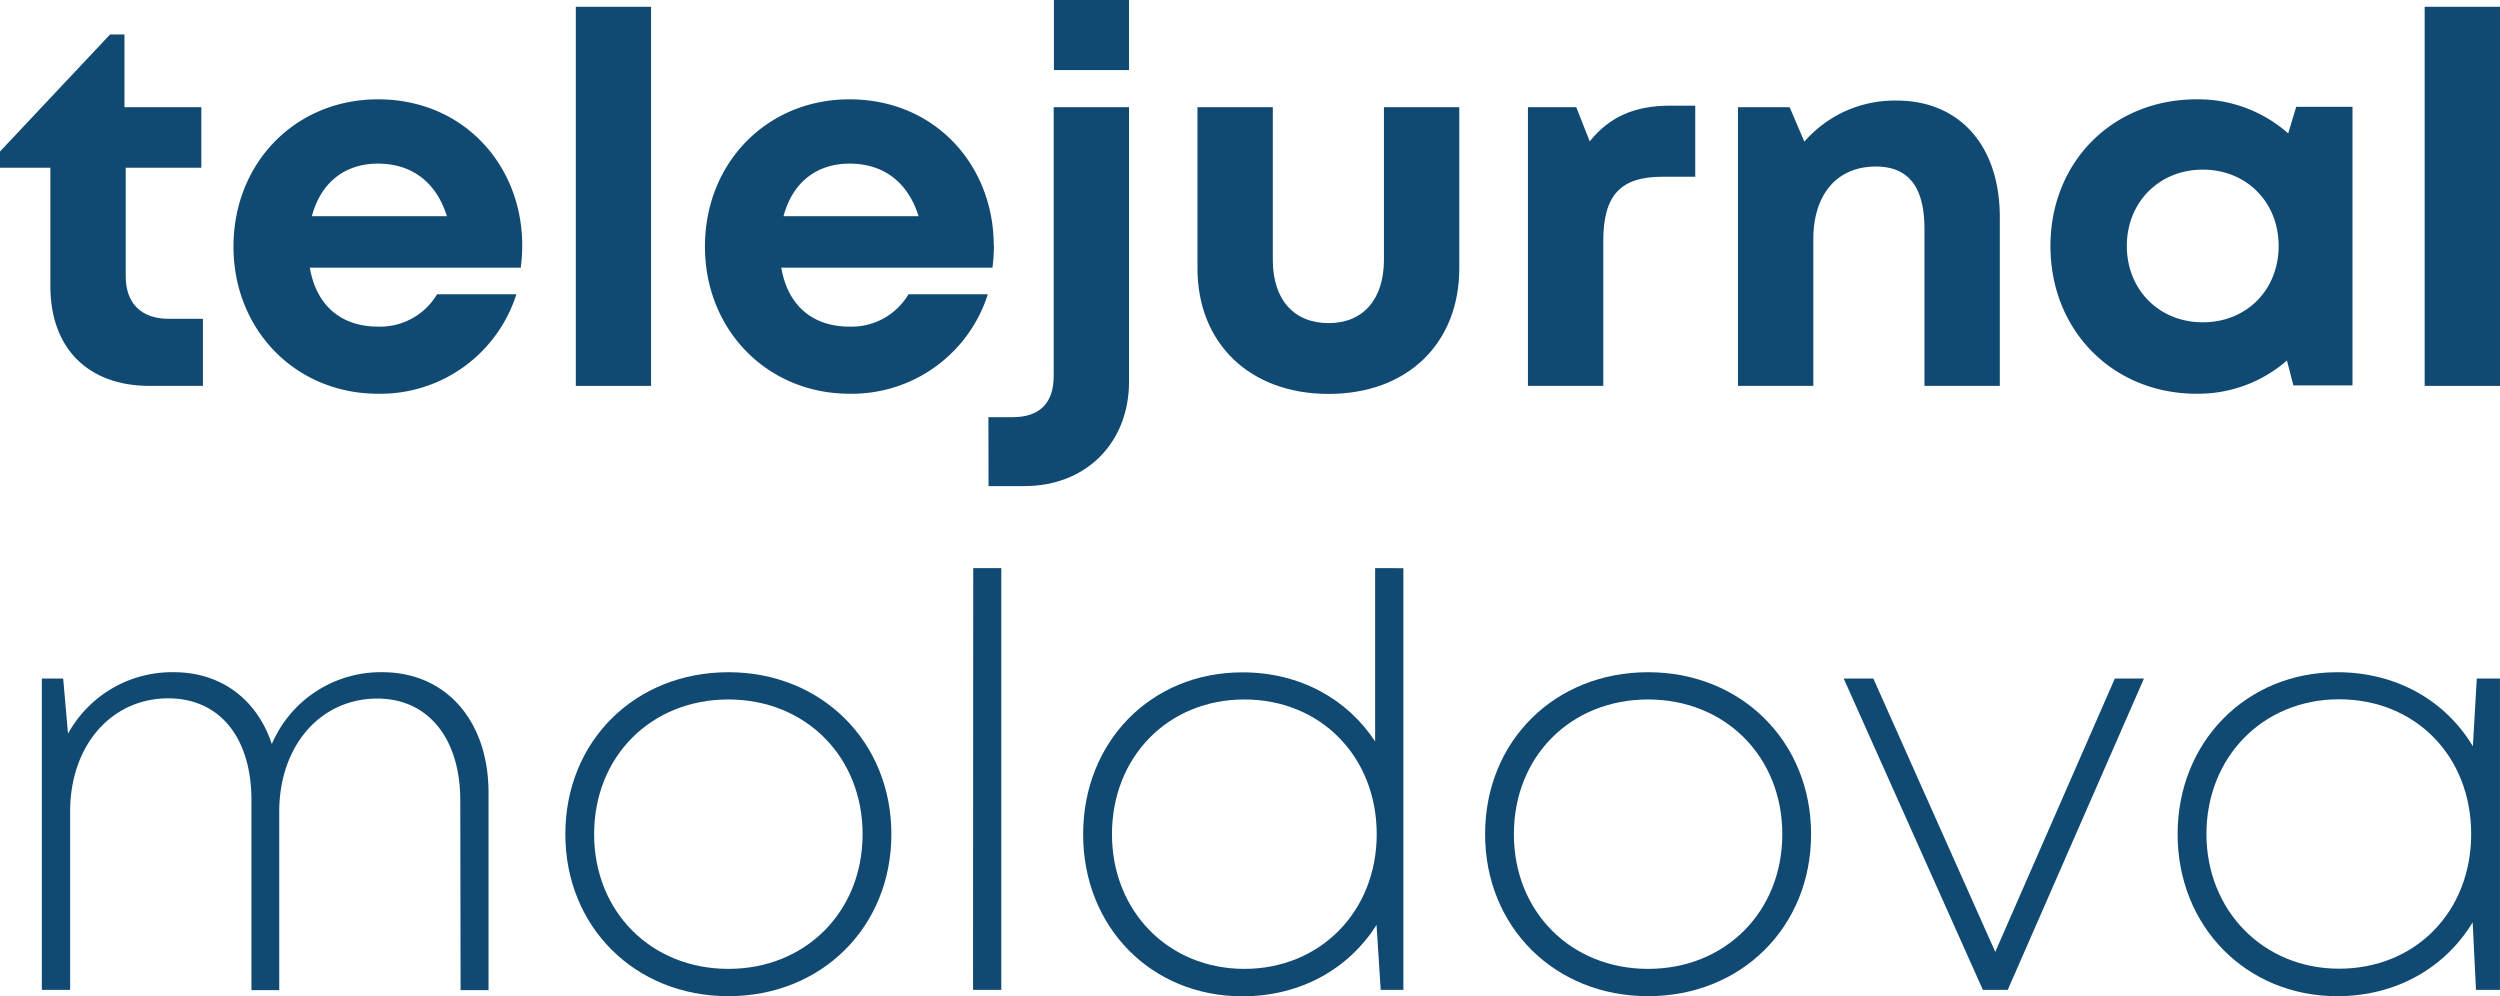
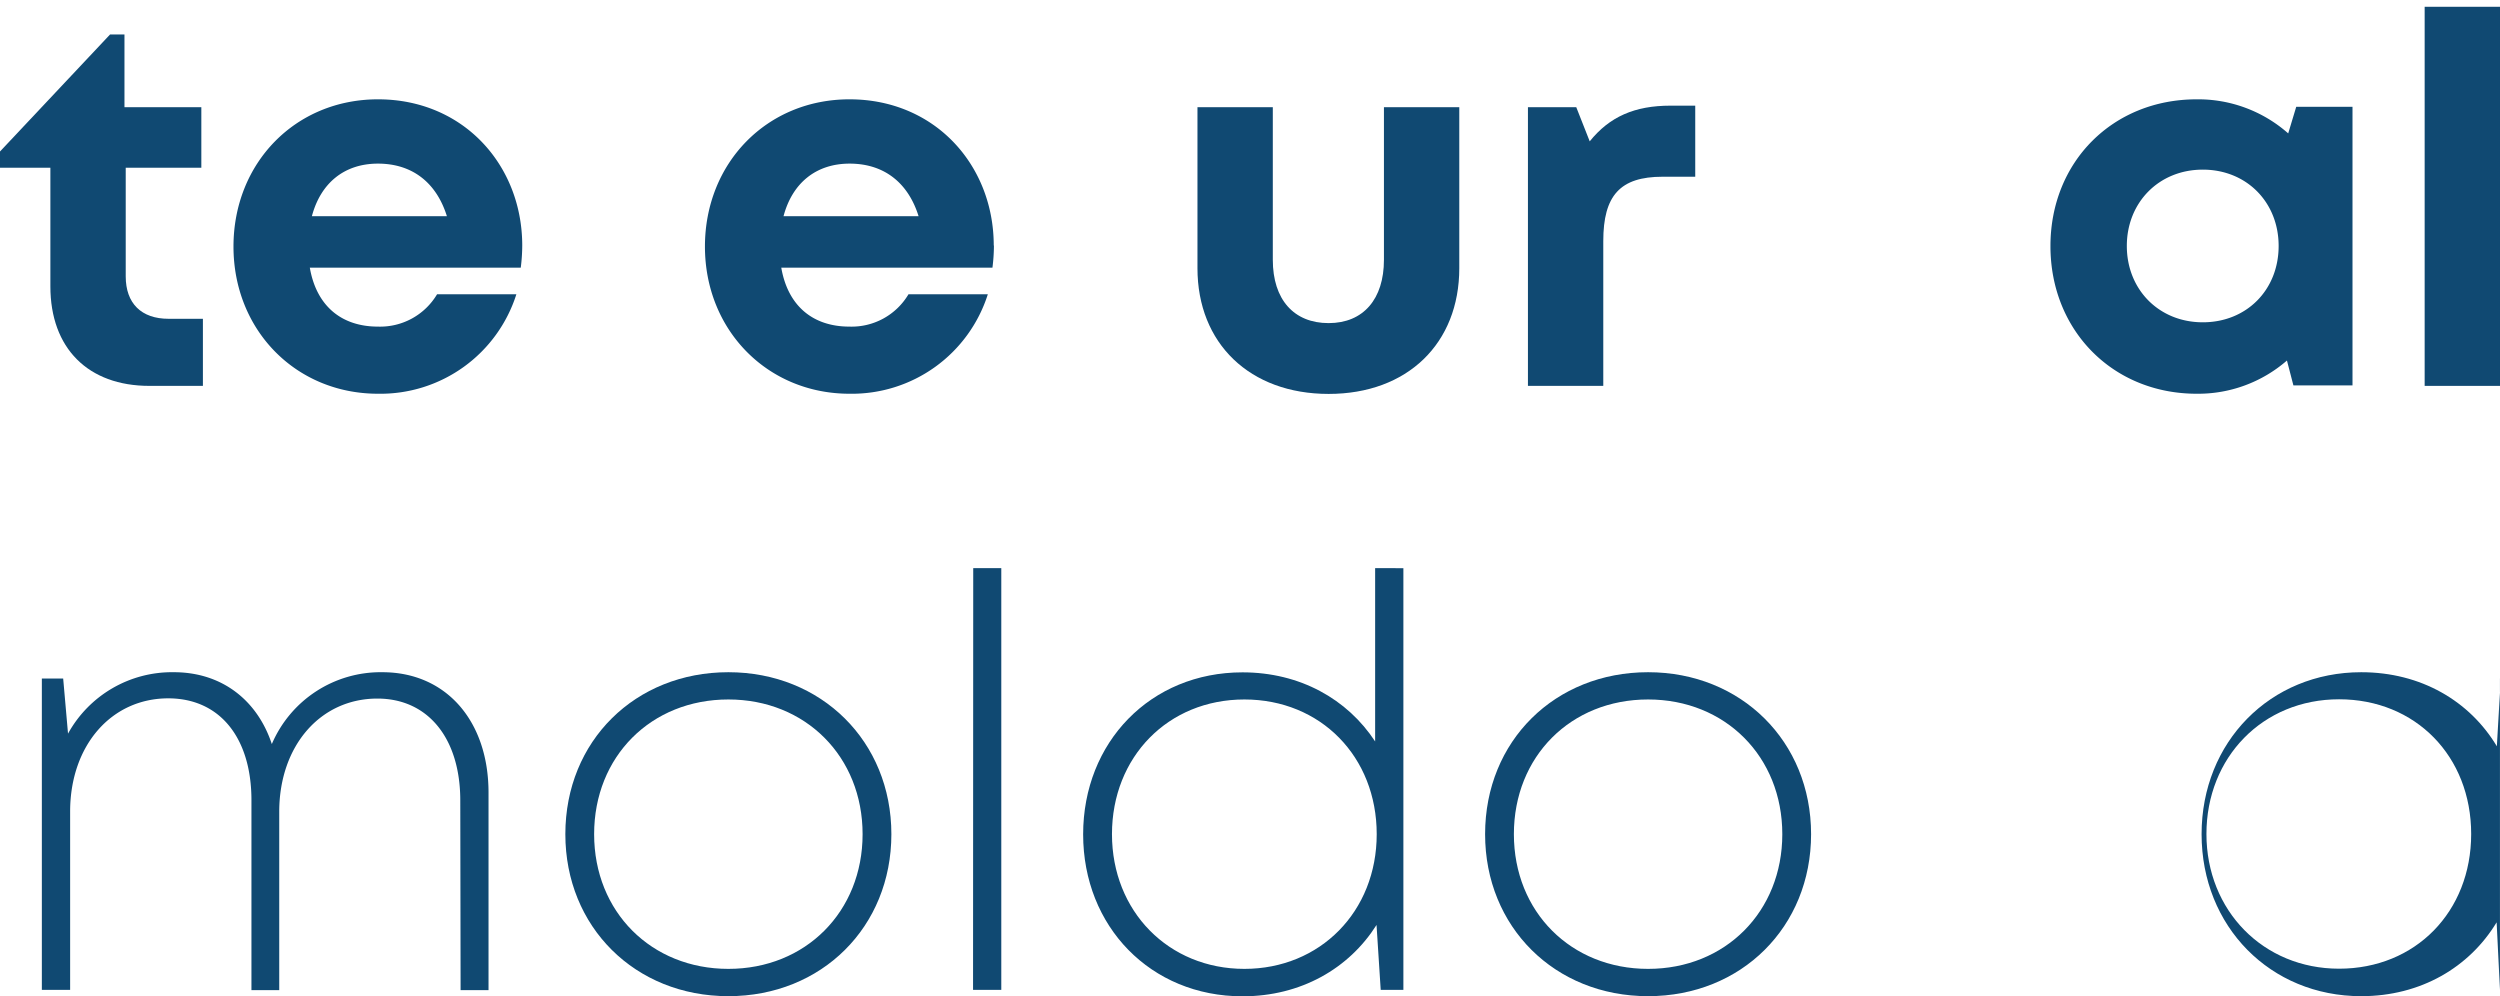
<svg xmlns="http://www.w3.org/2000/svg" viewBox="0 0 556.78 221.89">
  <defs>
    <style>.cls-1{fill:#104972;}</style>
  </defs>
  <g id="Layer_2" data-name="Layer 2">
    <g id="Layer_1-2" data-name="Layer 1">
      <g id="Layer_2-2" data-name="Layer 2">
        <g id="Layer_1-2-2" data-name="Layer 1-2">
          <path class="cls-1" d="M45.19,71V85.94H33.27c-13.66,0-22.05-8.39-22.05-22.16V37.36H0V33.74L24.51,7.68h3.21V23.87H44.84V37.36H28V61.55c0,6,3.45,9.45,9.56,9.45Z" />
          <path class="cls-1" d="M116.31,54.69a40.38,40.38,0,0,1-.33,4.92H69c1.46,8.47,7,13.13,15.17,13.13a14.76,14.76,0,0,0,13.17-7.2H115A31.76,31.76,0,0,1,84.2,87.69C65.86,87.69,52,73.5,52,54.91S65.76,22.12,84.18,22.12C103.24,22.12,116.31,36.81,116.31,54.69ZM69.46,48.15H99.53c-2.37-7.59-7.82-11.71-15.35-11.71S71.41,40.8,69.46,48.15Z" />
-           <path class="cls-1" d="M128.24,1.51H145V85.94H128.24Z" />
          <path class="cls-1" d="M221.36,54.69a40.38,40.38,0,0,1-.33,4.92H174c1.46,8.47,7,13.13,15.17,13.13a14.73,14.73,0,0,0,13.16-7.2H220a31.77,31.77,0,0,1-30.8,22.15c-18.3,0-32.2-14.19-32.2-32.78s13.77-32.79,32.19-32.79c19.06,0,32.13,14.69,32.13,32.57ZM174.5,48.15h30.08c-2.37-7.59-7.82-11.71-15.35-11.71S176.45,40.8,174.5,48.15Z" />
-           <path class="cls-1" d="M220.13,92.91h5.41c6,0,9.13-3.14,9.13-9.15V23.87h16.78V85c0,13.65-9.61,23.26-23.29,23.26h-8ZM234.72,0h16.72V15.6H234.72Z" />
          <path class="cls-1" d="M266.69,59.73V23.87h16.78v34c0,8.83,4.67,14.09,12.43,14.09s12.32-5.38,12.32-14.09v-34H325V59.73c0,16.76-11.55,28-29.1,28S266.69,76.49,266.69,59.73Z" />
          <path class="cls-1" d="M377.55,23.53V39.36h-7.28c-9.46,0-13.2,4.19-13.2,14.33V85.94H340.29V23.87h10.76l3,7.61c4.42-5.49,10-7.95,18-7.95Z" />
-           <path class="cls-1" d="M445.38,48.32V85.94H428.6V51c0-9.38-3.56-13.91-10.83-13.91-8.65,0-13.92,6.2-13.92,16.19V85.94H387.07V23.87h11.51l3.27,7.68a26.62,26.62,0,0,1,20.56-9.15C436.56,22.4,445.38,32.61,445.38,48.32Z" />
          <path class="cls-1" d="M523.93,23.78V85.84H510.77l-1.44-5.55a30.13,30.13,0,0,1-20.11,7.4c-18.67,0-32.56-14.09-32.56-32.88s13.89-32.69,32.56-32.69a30.29,30.29,0,0,1,20.39,7.59l1.79-5.93Zm-16.45,31c0-9.75-7.15-17-16.89-17s-16.92,7.28-16.92,17,7.17,17,16.92,17,16.89-7.22,16.89-17Z" />
          <path class="cls-1" d="M540,1.51h16.78V85.94H540Z" />
          <path class="cls-1" d="M108.8,176.51v44h-6.22l-.07-42.23c0-13.85-7.18-22.7-18.47-22.7-12.6,0-21.78,10.39-21.85,25.06v39.87H56V178.23c0-14-7.11-22.7-18.53-22.7-12.6,0-21.78,10.39-21.85,25.06v39.87H9.32V151.11h4.75l1.08,12.28a26.43,26.43,0,0,1,23.57-13.68c10.62,0,18.56,6.16,21.82,16a26.36,26.36,0,0,1,24.61-16C99.39,149.71,108.8,160.61,108.8,176.51Z" />
          <path class="cls-1" d="M125.91,185.78c0-20.79,15.59-36.07,36.31-36.07s36.3,15.41,36.3,36.07-15.52,36.08-36.3,36.08S125.91,206.45,125.91,185.78Zm36.31,30c17.21,0,29.89-12.75,29.89-30s-12.68-30-29.89-30-29.9,12.68-29.9,30S145.07,215.78,162.22,215.78Z" />
          <path class="cls-1" d="M216.75,126.53H223v93.93h-6.29Z" />
          <path class="cls-1" d="M312.55,126.54v93.92H307.5L306.57,206c-6.14,9.71-16.86,15.89-29.85,15.89-20.45,0-35.49-15.54-35.49-36.07s15-36.08,35.49-36.08c12.78,0,23.35,5.95,29.54,15.39v-38.6Zm-5.94,59.24c0-17.23-12.46-30-29.47-30s-29.49,12.81-29.49,30,12.61,30,29.49,30S306.61,203,306.61,185.78Z" />
          <path class="cls-1" d="M330.75,185.78c0-20.79,15.58-36.07,36.3-36.07s36.3,15.41,36.3,36.07-15.52,36.08-36.3,36.08S330.75,206.45,330.75,185.78Zm36.3,30c17.21,0,29.89-12.75,29.89-30s-12.68-30-29.89-30-29.89,12.68-29.89,30S349.91,215.78,367.05,215.78Z" />
-           <path class="cls-1" d="M477.49,151.11l-30.34,69.35h-5.54l-31-69.35h6.6L444.37,212,471,151.11Z" />
-           <path class="cls-1" d="M556.77,151.11v69.35h-5.34l-.74-15.05c-6.05,10-16.88,16.45-30.16,16.45-20.27,0-35.55-15.54-35.55-36.08s15.28-36.07,35.55-36.07c13.31,0,24.17,6.42,30.21,16.5l.87-15.1Zm-35.83,64.63c17,0,29.42-12.67,29.42-30s-12.4-30-29.42-30-29.54,12.94-29.54,30S504.07,215.74,520.94,215.74Z" />
+           <path class="cls-1" d="M556.77,151.11v69.35l-.74-15.05c-6.05,10-16.88,16.45-30.16,16.45-20.27,0-35.55-15.54-35.55-36.08s15.28-36.07,35.55-36.07c13.31,0,24.17,6.42,30.21,16.5l.87-15.1Zm-35.83,64.63c17,0,29.42-12.67,29.42-30s-12.4-30-29.42-30-29.54,12.94-29.54,30S504.07,215.74,520.94,215.74Z" />
        </g>
      </g>
    </g>
  </g>
</svg>